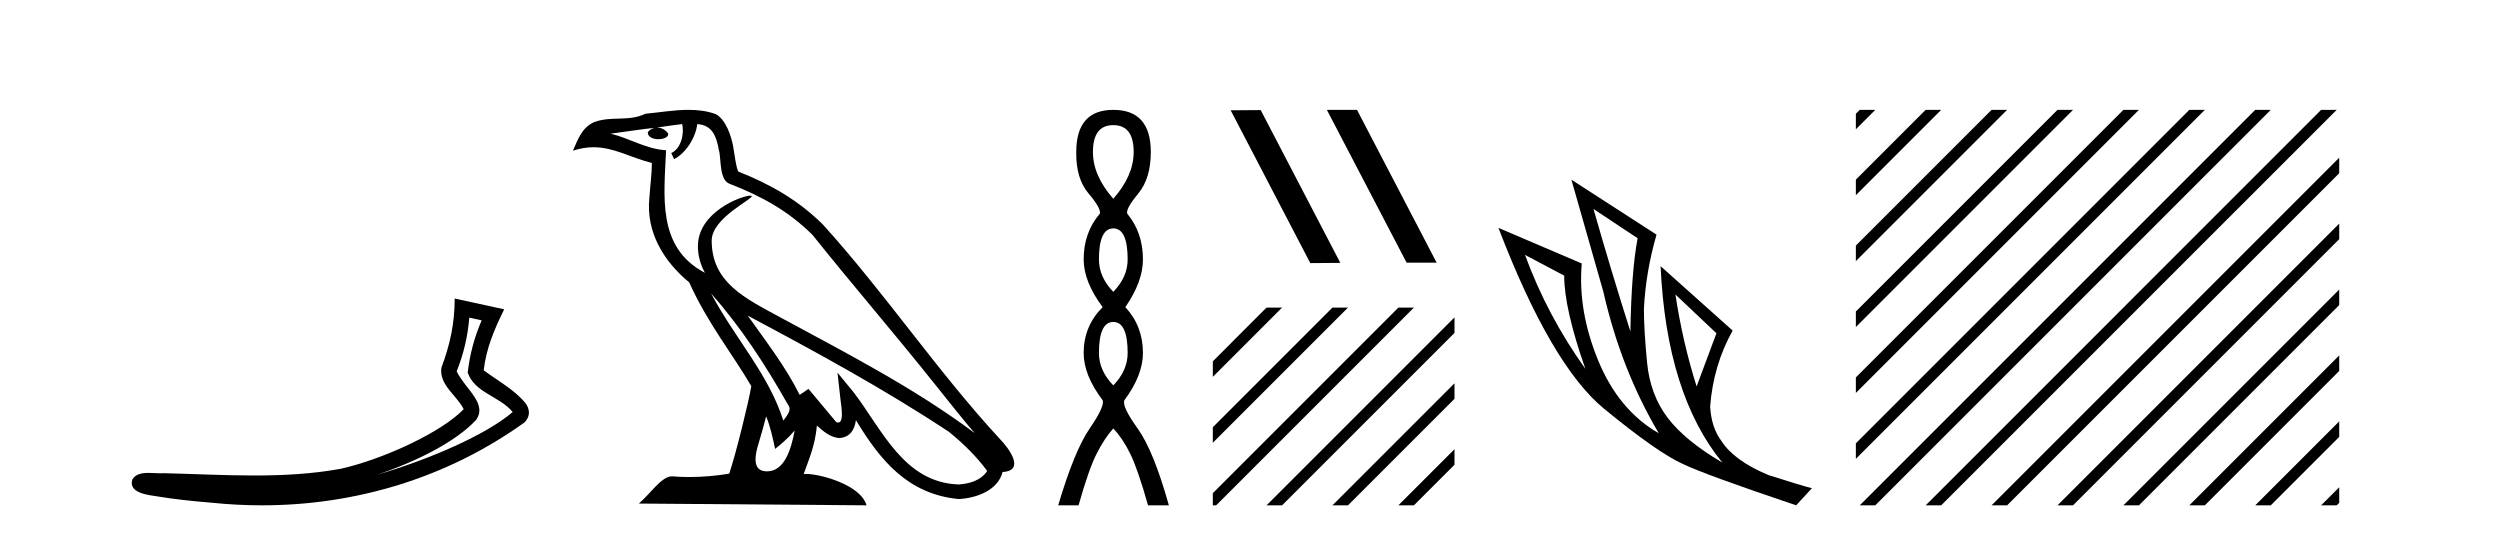
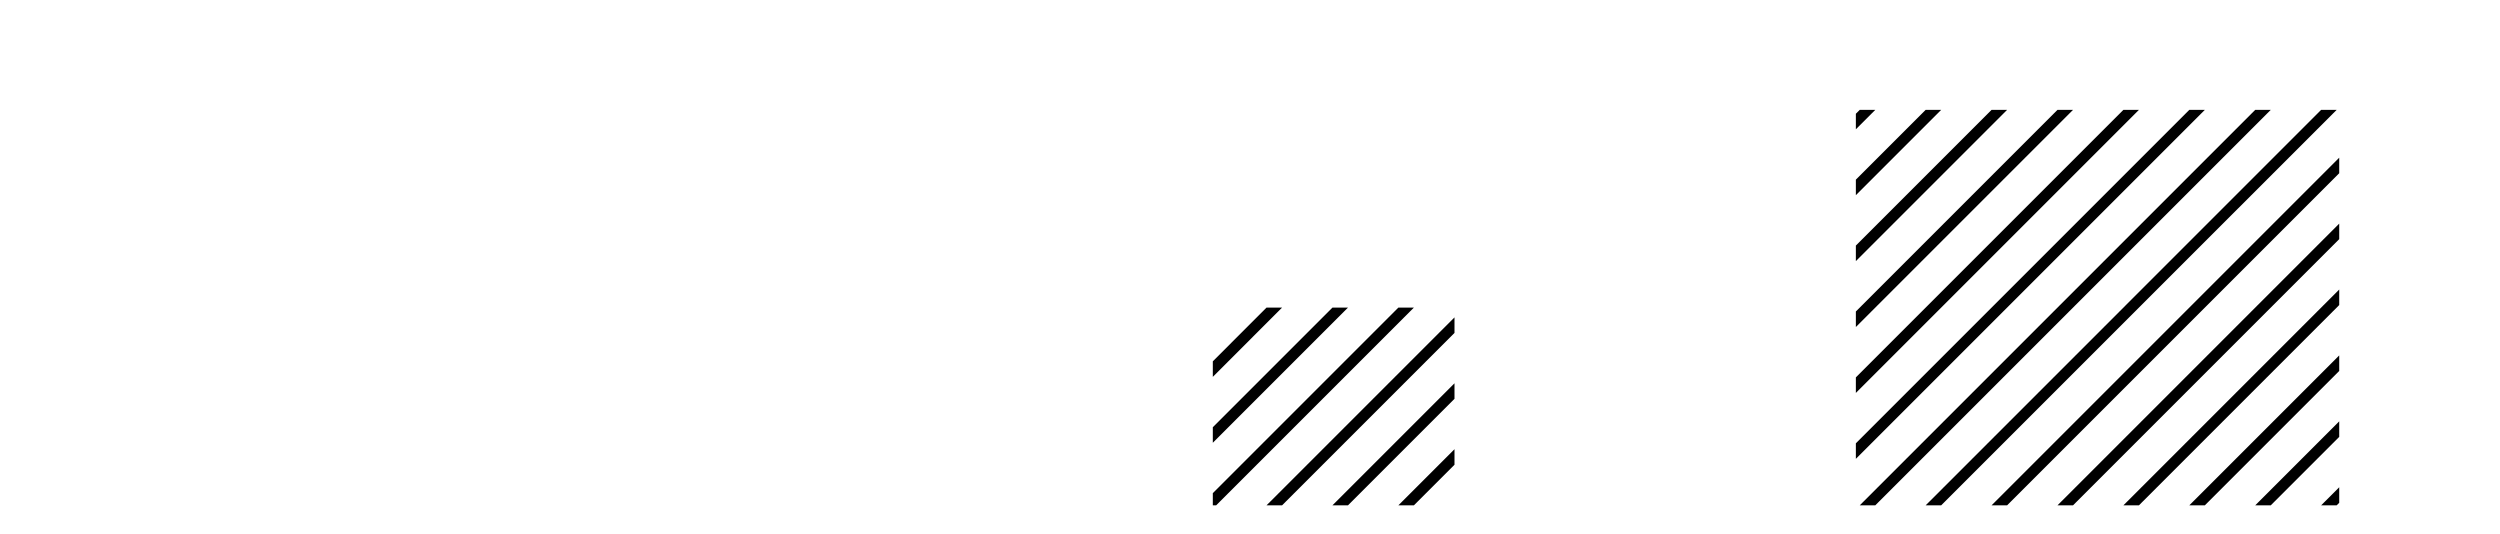
<svg xmlns="http://www.w3.org/2000/svg" width="192.0" height="41.0">
-   <path d="M 36.042 24.395 L 36.992 24.603 C 36.419 25.924 36.078 27.23 35.92 28.62 C 36.476 30.19 38.36 30.419 39.375 31.642 C 37.38 33.36 33.027 35.275 28.921 36.47 C 31.881 35.491 34.959 33.963 36.54 32.276 C 37.17 31.473 36.591 30.633 36.067 29.965 C 35.632 29.417 35.201 28.83 35.075 28.516 C 35.615 27.152 35.922 25.843 36.042 24.395 ZM 34.92 22.928 C 34.922 24.831 34.562 26.472 33.895 28.253 C 33.728 29.584 35.068 30.34 35.611 31.422 C 33.964 33.161 29.52 35.237 26.196 35.998 C 23.992 36.402 21.76 36.518 19.522 36.518 C 17.198 36.518 14.868 36.394 12.556 36.341 C 12.486 36.347 12.41 36.35 12.332 36.35 C 12.053 36.35 11.729 36.319 11.413 36.319 C 10.906 36.319 10.418 36.399 10.168 36.815 C 9.816 37.902 11.466 38.023 12.166 38.136 C 13.21 38.31 14.654 38.482 16.261 38.609 C 17.548 38.742 18.835 38.809 20.117 38.809 C 27.31 38.809 34.342 36.701 40.272 32.449 C 40.478 32.264 40.627 31.958 40.621 31.674 C 40.615 31.39 40.501 31.168 40.373 30.98 C 39.512 29.928 38.234 29.249 37.15 28.439 C 37.33 26.772 37.987 25.24 38.722 23.755 L 34.92 22.928 Z" style="fill:#000000;stroke:none" />
-   <path d="M 54.611 22.54 L 54.611 22.54 C 56.905 25.118 58.805 28.06 60.498 31.048 C 60.853 31.486 60.453 31.888 60.159 32.305 C 59.044 28.763 56.477 26.03 54.611 22.54 ZM 52.39 9.529 C 52.582 10.422 52.229 11.451 51.553 11.755 L 51.769 12.217 C 52.614 11.815 53.427 10.612 53.548 9.532 C 54.702 9.601 55.018 10.47 55.199 11.479 C 55.415 12.168 55.196 13.841 56.069 14.13 C 58.649 15.129 60.622 16.285 62.392 18.031 C 65.447 21.852 68.64 25.552 71.694 29.376 C 72.881 30.865 73.967 32.228 74.848 33.257 C 70.209 29.789 65.025 27.136 59.94 24.38 C 57.237 22.911 54.658 21.71 54.658 18.477 C 54.658 16.738 57.862 15.281 57.73 15.055 C 57.719 15.035 57.681 15.026 57.623 15.026 C 56.965 15.026 53.599 16.274 53.599 18.907 C 53.599 19.637 53.794 20.313 54.133 20.944 C 54.128 20.944 54.123 20.943 54.118 20.943 C 50.425 18.986 51.011 15.028 51.154 11.538 C 49.62 11.453 48.356 10.616 46.898 10.267 C 48.029 10.121 49.155 9.933 50.289 9.816 L 50.289 9.816 C 50.076 9.858 49.881 9.982 49.752 10.154 C 49.734 10.526 50.154 10.69 50.564 10.69 C 50.965 10.69 51.355 10.534 51.317 10.264 C 51.136 9.982 50.806 9.799 50.469 9.799 C 50.459 9.799 50.449 9.799 50.439 9.799 C 51.003 9.719 51.754 9.599 52.39 9.529 ZM 58.84 31.976 C 59.171 32.78 59.343 33.632 59.53 34.476 C 60.068 34.04 60.59 33.593 61.031 33.06 L 61.031 33.06 C 60.743 34.623 60.207 36.199 58.905 36.199 C 58.118 36.199 57.753 35.667 58.258 34.054 C 58.496 33.293 58.685 32.566 58.84 31.976 ZM 57.427 24.242 L 57.427 24.242 C 62.692 27.047 67.907 29.879 72.887 33.171 C 74.06 34.122 75.105 35.181 75.813 36.172 C 75.343 36.901 74.45 37.152 73.624 37.207 C 69.408 37.06 67.758 32.996 65.532 30.093 L 64.32 28.622 L 64.529 30.507 C 64.544 30.846 64.891 32.452 64.373 32.452 C 64.329 32.452 64.279 32.44 64.221 32.415 L 62.091 29.865 C 61.863 30.015 61.649 30.186 61.413 30.325 C 60.357 28.187 58.81 26.196 57.427 24.242 ZM 52.882 8.437 C 51.775 8.437 50.641 8.636 49.566 8.736 C 48.284 9.361 46.986 8.884 45.641 9.373 C 44.67 9.809 44.398 10.693 43.996 11.576 C 44.568 11.386 45.089 11.308 45.58 11.308 C 47.147 11.308 48.408 12.097 50.064 12.518 C 50.061 13.349 49.931 14.292 49.869 15.242 C 49.612 17.816 50.969 20.076 52.93 21.685 C 54.335 24.814 56.279 27.214 57.698 29.655 C 57.529 30.752 56.509 34.89 56.005 36.376 C 55.02 36.542 53.968 36.636 52.933 36.636 C 52.516 36.636 52.101 36.62 51.695 36.588 C 51.664 36.584 51.632 36.582 51.6 36.582 C 50.802 36.582 49.925 37.945 49.065 38.673 L 66.549 38.809 C 66.104 37.233 62.997 36.397 61.893 36.397 C 61.829 36.397 61.772 36.399 61.723 36.405 C 62.113 35.29 62.599 34.243 62.737 32.686 C 63.225 33.123 63.772 33.595 64.455 33.644 C 65.291 33.582 65.629 33.011 65.735 32.267 C 67.627 35.396 69.743 37.951 73.624 38.327 C 74.965 38.261 76.636 37.675 76.998 36.25 C 78.776 36.149 77.472 34.416 76.812 33.737 C 71.971 28.498 67.976 22.517 63.193 17.238 C 61.351 15.421 59.271 14.192 56.695 13.173 C 56.504 12.702 56.441 12.032 56.316 11.295 C 56.18 10.491 55.751 9.174 54.967 8.765 C 54.298 8.519 53.596 8.437 52.882 8.437 Z" style="fill:#000000;stroke:none" />
-   <path d="M 85.501 9.61 Q 87.066 9.61 87.066 11.673 Q 87.066 13.487 85.501 15.265 Q 83.937 13.487 83.937 11.673 Q 83.937 9.61 85.501 9.61 ZM 85.501 17.541 Q 86.604 17.541 86.604 19.924 Q 86.604 21.276 85.501 22.414 Q 84.399 21.276 84.399 19.924 Q 84.399 17.541 85.501 17.541 ZM 85.501 24.726 Q 86.604 24.726 86.604 27.108 Q 86.604 28.46 85.501 29.598 Q 84.399 28.46 84.399 27.108 Q 84.399 24.726 85.501 24.726 ZM 85.501 8.437 Q 82.656 8.437 82.656 11.673 Q 82.621 13.7 83.599 14.856 Q 84.577 16.012 84.47 16.403 Q 83.225 17.862 83.225 19.924 Q 83.225 21.631 84.683 23.588 Q 83.225 25.046 83.225 27.108 Q 83.225 28.816 84.683 30.736 Q 84.861 31.198 83.688 32.906 Q 82.514 34.613 81.269 38.809 L 82.834 38.809 Q 83.617 36.035 84.221 34.844 Q 84.826 33.652 85.501 32.906 Q 86.213 33.652 86.8 34.844 Q 87.386 36.035 88.169 38.809 L 89.769 38.809 Q 88.596 34.613 87.369 32.906 Q 86.142 31.198 86.355 30.736 Q 87.778 28.816 87.778 27.108 Q 87.778 25.046 86.426 23.588 Q 87.778 21.631 87.778 19.924 Q 87.778 17.862 86.568 16.403 Q 86.462 16.012 87.422 14.856 Q 88.382 13.7 88.382 11.673 Q 88.382 8.437 85.501 8.437 Z" style="fill:#000000;stroke:none" />
-   <path d="M 101.946 8.437 L 101.912 8.454 L 108.028 20.173 L 110.334 20.173 L 104.218 8.437 ZM 96.821 8.454 L 94.515 8.471 L 100.631 20.207 L 102.937 20.19 L 96.821 8.454 Z" style="fill:#000000;stroke:none" />
  <path d="M 97.27 23.623 L 93.144 27.75 L 93.144 28.943 L 98.165 23.921 L 98.464 23.623 ZM 102.333 23.623 L 93.144 32.812 L 93.144 34.005 L 103.227 23.921 L 103.526 23.623 ZM 107.395 23.623 L 93.144 37.874 L 93.144 38.809 L 93.401 38.809 L 108.289 23.921 L 108.588 23.623 ZM 111.705 24.375 L 97.569 38.511 L 97.27 38.809 L 98.464 38.809 L 111.705 25.568 L 111.705 24.375 ZM 111.705 29.437 L 102.631 38.511 L 102.333 38.809 L 103.526 38.809 L 111.705 30.63 L 111.705 29.437 ZM 111.705 34.499 L 107.693 38.511 L 107.395 38.809 L 108.588 38.809 L 111.705 35.692 L 111.705 34.499 Z" style="fill:#000000;stroke:none" />
-   <path d="M 122.379 16.048 L 125.768 18.297 Q 125.284 20.891 125.215 25.457 Q 123.762 20.891 122.379 16.048 ZM 117.121 19.576 L 120.13 21.168 Q 120.13 23.693 121.756 28.328 Q 118.816 24.212 117.121 19.576 ZM 128.674 22.62 L 131.822 25.595 L 130.3 29.677 Q 129.228 26.287 128.674 22.62 ZM 120.684 13.8 L 123.14 22.413 Q 124.489 28.363 127.394 33.275 Q 124.316 31.51 122.742 27.688 Q 121.168 23.866 121.479 20.234 L 115.08 17.501 Q 119.127 28.051 123.191 31.389 Q 127.256 34.728 129.228 35.627 Q 130.957 36.457 137.945 38.809 L 139.155 37.495 Q 138.325 37.287 135.835 36.492 Q 133.171 35.385 132.203 33.863 Q 131.442 32.86 131.338 31.234 Q 131.58 28.051 133.067 25.388 L 127.533 20.441 L 127.533 20.441 Q 127.982 30.265 132.272 35.523 Q 129.435 33.863 128.086 32.099 Q 126.737 30.334 126.495 27.844 Q 126.253 25.353 126.253 23.727 Q 126.391 20.891 127.221 18.02 L 120.684 13.8 Z" style="fill:#000000;stroke:none" />
  <path d="M 142.829 8.437 L 142.53 8.736 L 142.53 9.929 L 143.724 8.735 L 144.022 8.437 ZM 147.891 8.437 L 142.53 13.798 L 142.53 14.991 L 148.786 8.735 L 149.084 8.437 ZM 152.953 8.437 L 142.53 18.86 L 142.53 20.053 L 153.848 8.735 L 154.147 8.437 ZM 158.015 8.437 L 142.53 23.922 L 142.53 25.115 L 158.91 8.735 L 159.209 8.437 ZM 163.078 8.437 L 142.53 28.984 L 142.53 30.177 L 163.972 8.735 L 164.271 8.437 ZM 168.14 8.437 L 142.53 34.046 L 142.53 35.239 L 169.034 8.735 L 169.333 8.437 ZM 173.202 8.437 L 143.127 38.511 L 142.829 38.809 L 144.022 38.809 L 174.097 8.735 L 174.395 8.437 ZM 178.264 8.437 L 148.19 38.511 L 147.891 38.809 L 149.084 38.809 L 179.159 8.735 L 179.457 8.437 ZM 179.652 12.111 L 153.252 38.511 L 152.953 38.809 L 154.147 38.809 L 179.652 13.304 L 179.652 12.111 ZM 179.652 17.173 L 158.314 38.511 L 158.015 38.809 L 159.209 38.809 L 179.652 18.366 L 179.652 17.173 ZM 179.652 22.235 L 163.376 38.511 L 163.078 38.809 L 164.271 38.809 L 179.652 23.428 L 179.652 22.235 ZM 179.652 27.297 L 168.438 38.511 L 168.14 38.809 L 169.333 38.809 L 179.652 28.49 L 179.652 27.297 ZM 179.652 32.359 L 173.5 38.511 L 173.202 38.809 L 174.395 38.809 L 179.652 33.552 L 179.652 32.359 ZM 179.652 37.421 L 178.562 38.511 L 178.264 38.809 L 179.457 38.809 L 179.652 38.614 L 179.652 37.421 Z" style="fill:#000000;stroke:none" />
</svg>